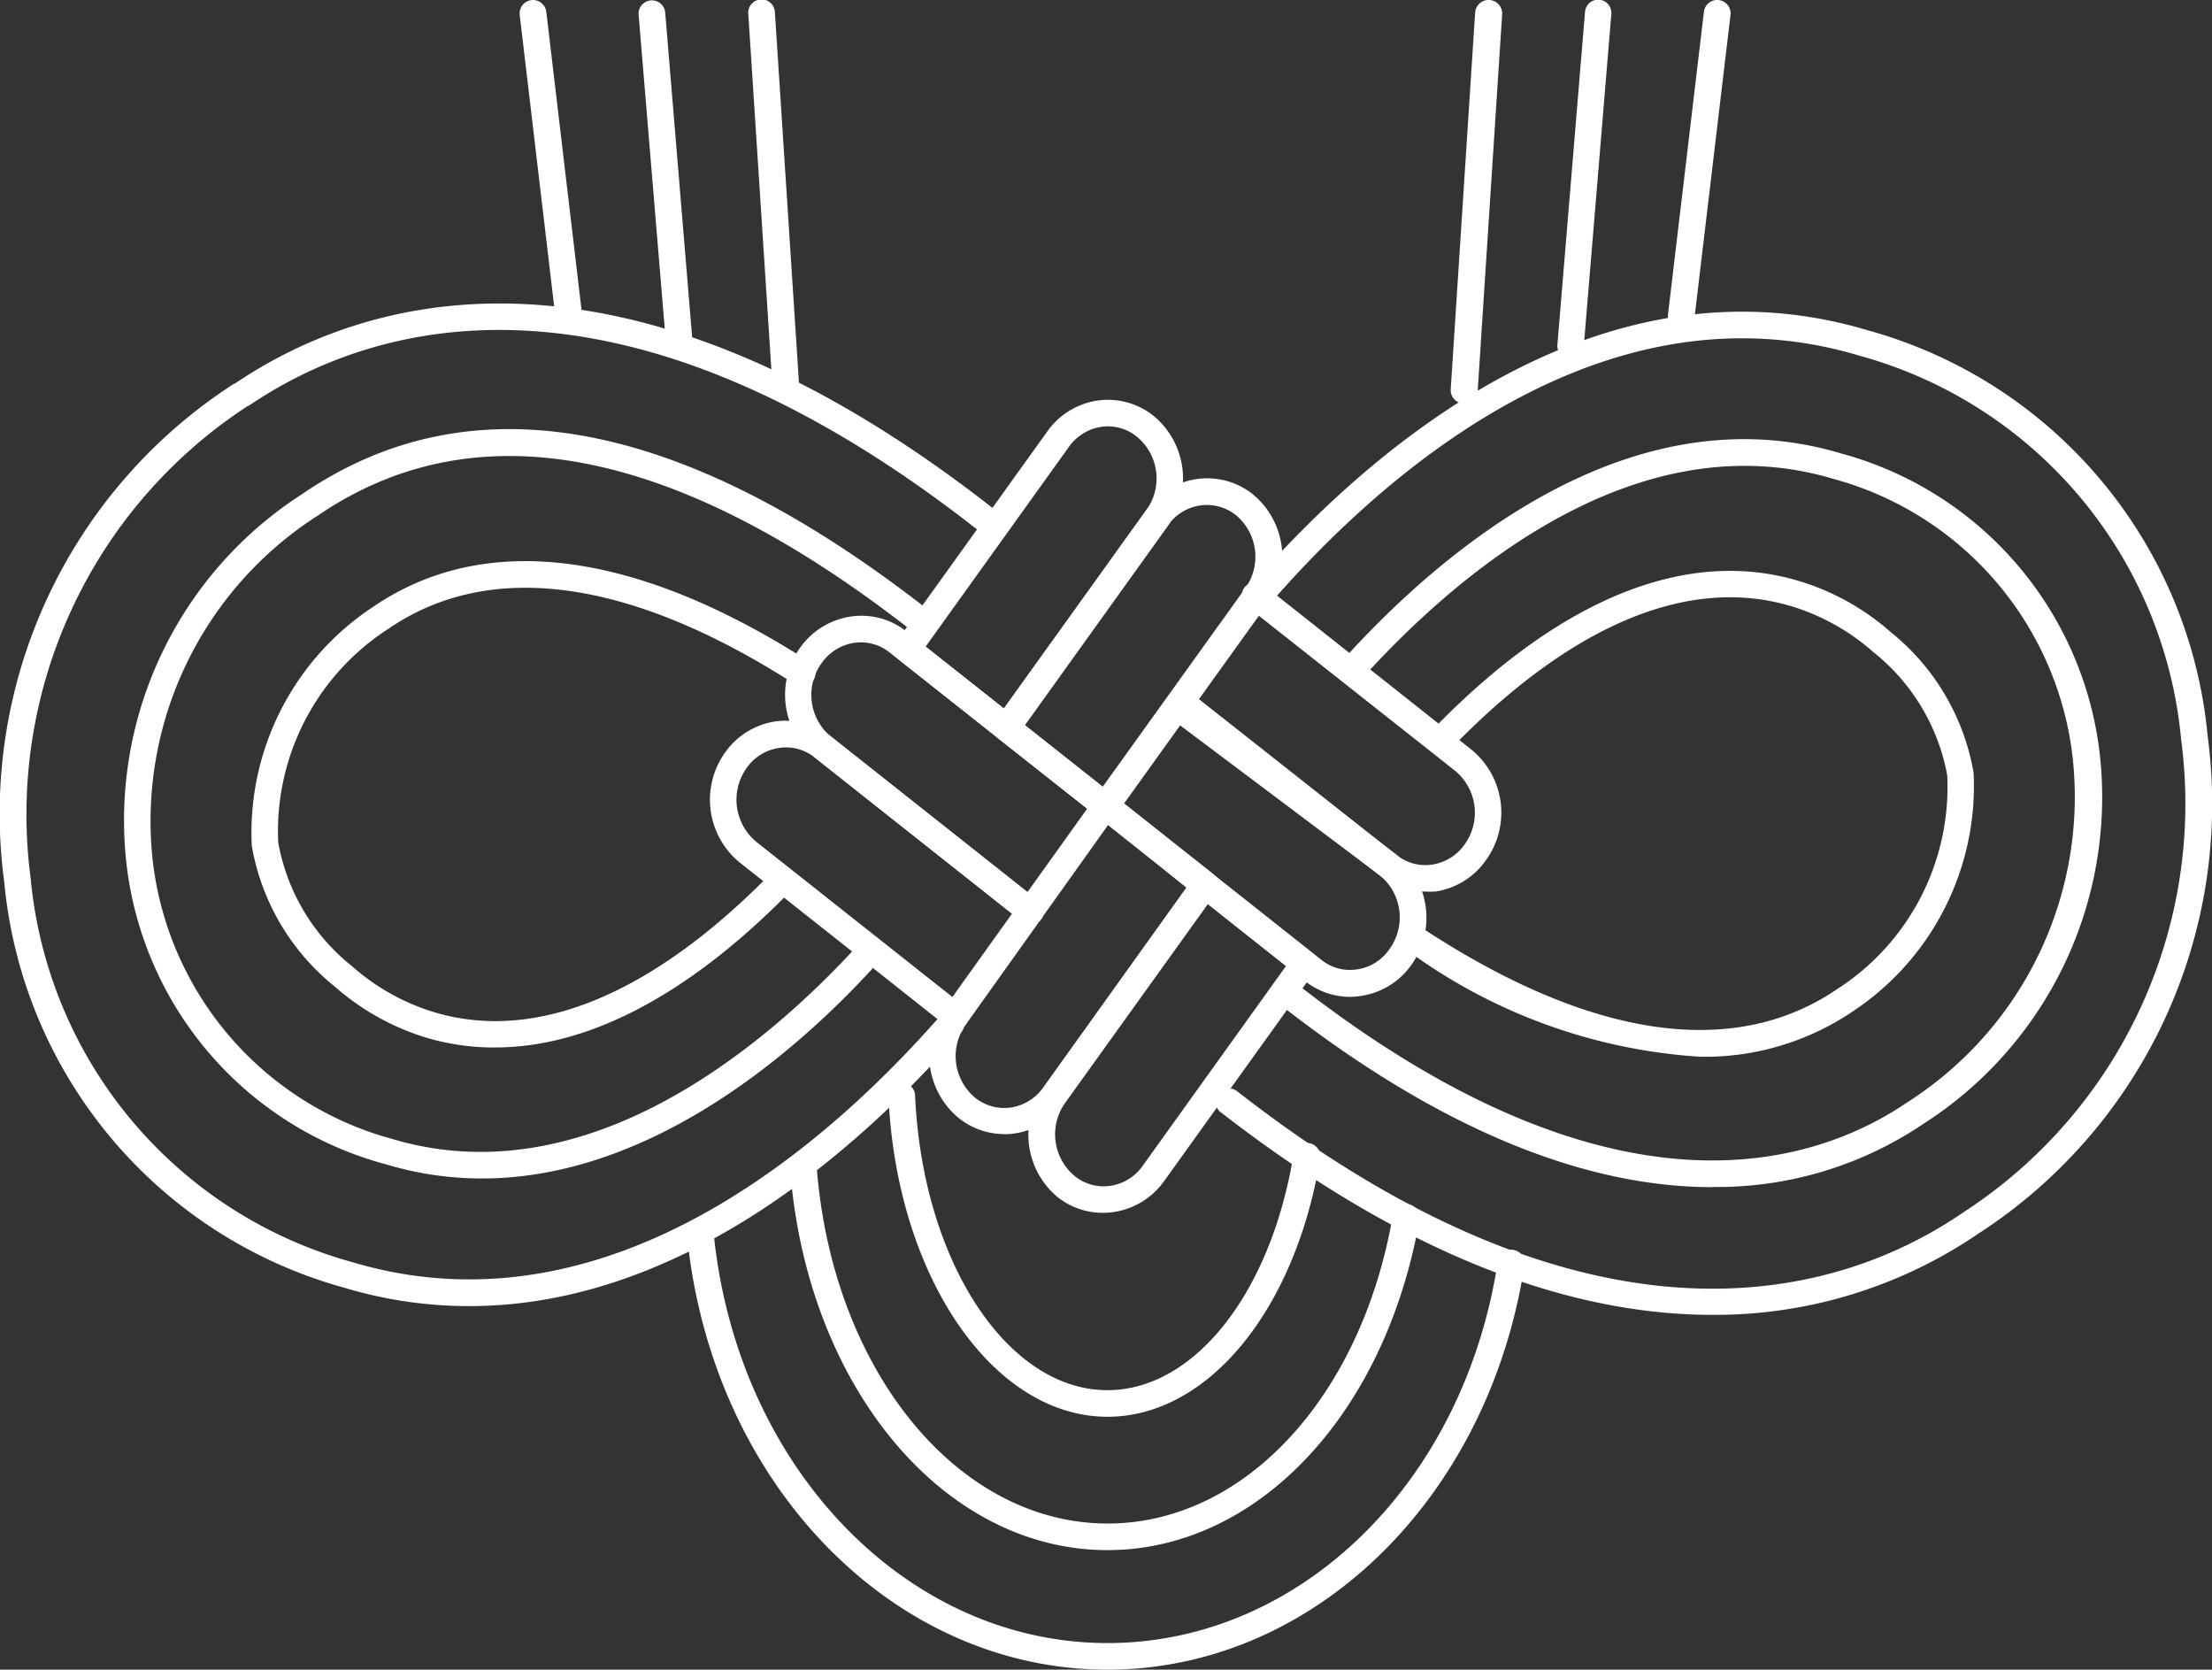
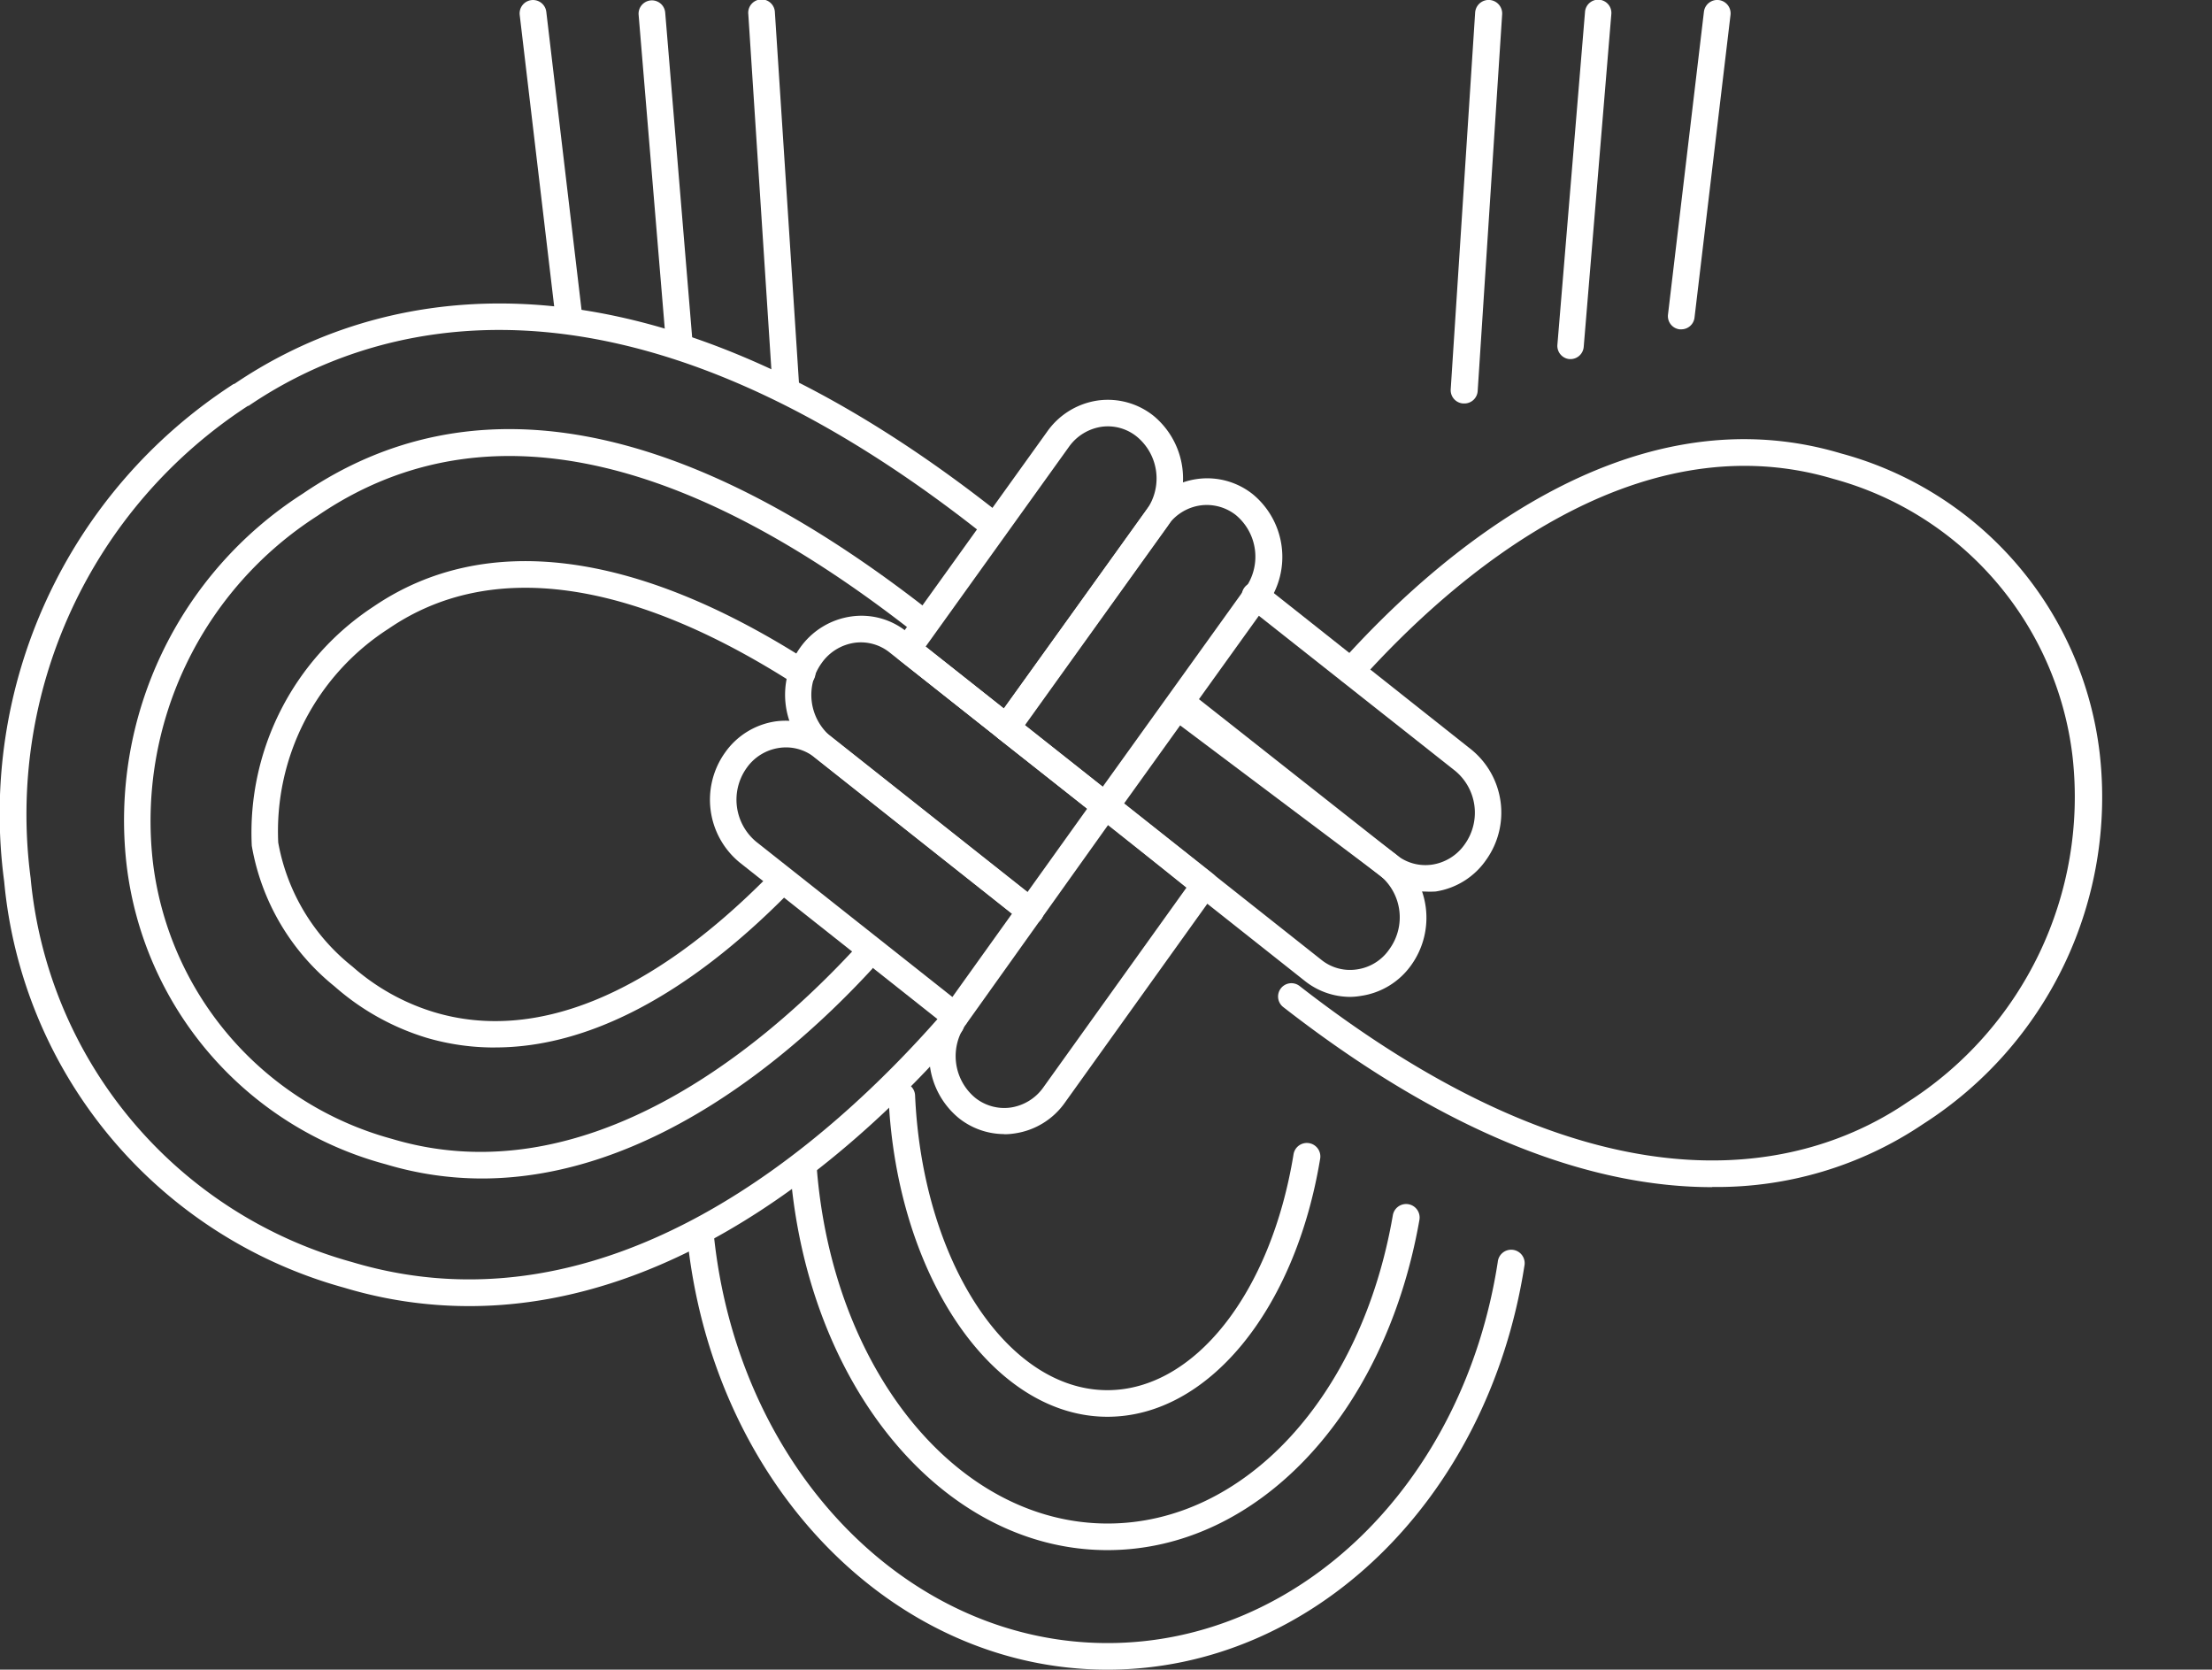
<svg xmlns="http://www.w3.org/2000/svg" width="48.082" height="36.284" viewBox="0 0 48.082 36.284">
  <rect x="0" y="0" width="48.082" height="36.284" fill="#333333" stroke="none" />
  <g id="レイヤー_2" data-name="レイヤー 2" transform="translate(0.004 0.007)">
    <g id="レイヤー_3" data-name="レイヤー 3" transform="translate(-0.004 -0.007)">
      <path id="パス_194" data-name="パス 194" d="M10.2,44.594a9.4,9.4,0,0,1-2.723-.4A10.12,10.12,0,0,1,.087,35.368a11.118,11.118,0,0,1,4.99-10.815h.014c2.651-1.8,8.338-3.8,16.727,2.891a.289.289,0,0,1-.358.451C13.342,21.416,7.915,23.319,5.4,25.03H5.386A10.593,10.593,0,0,0,.662,35.293a9.574,9.574,0,0,0,6.982,8.343c5.606,1.68,10.408-2.631,12.79-5.348a.289.289,0,1,1,.434.379C18.789,41.046,14.909,44.594,10.2,44.594Zm.561-5.62a5.2,5.2,0,0,1-1.492-.211,5.4,5.4,0,0,1-2-1.116,5.019,5.019,0,0,1-1.8-3.056,5.874,5.874,0,0,1,2.648-5.2c2.414-1.642,5.687-1.229,9.471,1.2a.29.29,0,0,1-.312.489c-3.573-2.293-6.626-2.72-8.832-1.208a5.23,5.23,0,0,0-2.4,4.649,4.439,4.439,0,0,0,1.61,2.692,4.779,4.779,0,0,0,1.784.995c2.191.656,4.7-.37,7.262-2.963a.289.289,0,1,1,.411.4C14.938,37.843,12.772,38.973,10.763,38.973Z" transform="translate(0.004 -16.21)" fill="#fff" />
      <path id="パス_195" data-name="パス 195" d="M17.073,48.534a7.268,7.268,0,0,1-2.084-.309,7.668,7.668,0,0,1-5.637-6.531,8.431,8.431,0,0,1,3.833-8.043c3.66-2.495,8.219-1.659,13.547,2.489a.289.289,0,1,1-.353.457c-5.108-3.975-9.439-4.808-12.868-2.469a7.877,7.877,0,0,0-3.588,7.5,7.114,7.114,0,0,0,5.2,6.045c4.235,1.269,8.095-2.024,10.012-4.082a.289.289,0,0,1,.422.393C23.878,45.808,20.733,48.534,17.073,48.534Z" transform="translate(-6.603 -22.923)" fill="#fff" />
-       <path id="パス_196" data-name="パス 196" d="M102.166,45.222c-2.81,0-6.386-1.064-10.7-4.417a.29.29,0,0,1,.367-.448c7.979,6.224,13.319,4.337,15.794,2.637a10.584,10.584,0,0,0,4.733-10.275,9.558,9.558,0,0,0-6.982-8.338c-5.643-1.7-10.489,2.677-12.874,5.447a.289.289,0,1,1-.437-.376c2.478-2.868,7.517-7.413,13.481-5.626a10.12,10.12,0,0,1,7.389,8.823,11.121,11.121,0,0,1-4.99,10.812A10.153,10.153,0,0,1,102.166,45.222Zm-.26-5.609A12.034,12.034,0,0,1,95.5,37.272a.29.29,0,0,1,.321-.483c3.669,2.426,6.8,2.891,9.055,1.359a5.223,5.223,0,0,0,2.4-4.649,4.443,4.443,0,0,0-1.61-2.683,4.767,4.767,0,0,0-1.784-.995c-2.2-.659-4.718.376-7.288,2.989a.289.289,0,0,1-.411-.4c2.726-2.775,5.447-3.862,7.866-3.137a5.345,5.345,0,0,1,2,1.113,5.009,5.009,0,0,1,1.8,3.056,5.874,5.874,0,0,1-2.648,5.2,5.733,5.733,0,0,1-3.3.971Z" transform="translate(-64.949 -16.648)" fill="#fff" />
      <path id="パス_197" data-name="パス 197" d="M105.529,49.268c-2.382,0-5.493-.931-9.324-3.914a.289.289,0,0,1,.356-.457c6.875,5.348,11.232,3.877,13.215,2.524a7.871,7.871,0,0,0,3.588-7.5,7.111,7.111,0,0,0-5.2-6.045c-4.354-1.3-8.3,2.177-10.269,4.365a.289.289,0,1,1-.431-.385c2.058-2.293,6.2-5.929,10.867-4.533a7.673,7.673,0,0,1,5.623,6.528,8.428,8.428,0,0,1-3.836,8.043,8.011,8.011,0,0,1-4.585,1.37Z" transform="translate(-68.312 -23.469)" fill="#fff" />
      <path id="パス_198" data-name="パス 198" d="M60.778,101.44c-4.689,0-8.618-4.071-9.141-9.465a.291.291,0,1,1,.578-.058c.494,5.1,4.178,8.945,8.566,8.945,4.172,0,7.739-3.469,8.482-8.283a.293.293,0,1,1,.578.09C69.046,97.751,65.236,101.44,60.778,101.44Z" transform="translate(-36.706 -65.155)" fill="#fff" />
      <path id="パス_199" data-name="パス 199" d="M66.282,95.3c-3.579,0-6.545-3.573-6.9-8.312a.29.29,0,0,1,.578-.043c.332,4.432,3.053,7.777,6.326,7.777,2.975,0,5.522-2.758,6.2-6.7a.293.293,0,1,1,.578.1C72.324,92.341,69.543,95.3,66.282,95.3Z" transform="translate(-42.21 -61.613)" fill="#fff" />
      <path id="パス_200" data-name="パス 200" d="M71.558,88.635c-2.495,0-4.585-3.059-4.759-6.959a.289.289,0,1,1,.578-.026c.159,3.591,1.995,6.407,4.18,6.407,1.891,0,3.556-2.11,4.047-5.129a.293.293,0,1,1,.578.1C75.637,86.325,73.738,88.635,71.558,88.635Z" transform="translate(-47.486 -57.846)" fill="#fff" />
      <path id="パス_201" data-name="パス 201" d="M40.132,7.15a.289.289,0,0,1-.289-.254L39.065.319a.291.291,0,0,1,.578-.069l.778,6.58a.289.289,0,0,1-.252.321Z" transform="translate(-27.768 0.007)" fill="#fff" />
      <path id="パス_202" data-name="パス 202" d="M48.891,7.8a.289.289,0,0,1-.289-.263L48,.31a.29.29,0,0,1,.578-.046l.6,7.228a.289.289,0,0,1-.26.312Z" transform="translate(-34.119 0.004)" fill="#fff" />
      <path id="パス_203" data-name="パス 203" d="M57.079,8.764A.289.289,0,0,1,56.79,8.5L56.258.308A.29.29,0,1,1,56.836.27l.532,8.187a.289.289,0,0,1-.272.306Z" transform="translate(-39.992 0.003)" fill="#fff" />
      <path id="パス_204" data-name="パス 204" d="M125.691,7.15h-.035a.289.289,0,0,1-.252-.321l.781-6.58a.291.291,0,1,1,.578.069L125.98,6.9A.289.289,0,0,1,125.691,7.15Z" transform="translate(-89.147 0.007)" fill="#fff" />
      <path id="パス_205" data-name="パス 205" d="M117.374,7.8h-.023a.289.289,0,0,1-.263-.312l.6-7.228a.287.287,0,1,1,.572.046l-.6,7.228a.289.289,0,0,1-.286.266Z" transform="translate(-83.235 0.004)" fill="#fff" />
      <path id="パス_206" data-name="パス 206" d="M109.355,8.762h-.017a.289.289,0,0,1-.269-.306L109.6.268a.294.294,0,1,1,.587.038l-.532,8.187A.289.289,0,0,1,109.355,8.762Z" transform="translate(-77.535 0.006)" fill="#fff" />
      <path id="パス_207" data-name="パス 207" d="M69.662,37.473a.289.289,0,0,1-.179-.064L67.329,35.7a.289.289,0,0,1-.058-.393l3.273-4.559a1.631,1.631,0,0,1,1.1-.679,1.593,1.593,0,0,1,1.214.332,1.769,1.769,0,0,1,.315,2.388L69.9,37.352a.289.289,0,0,1-.194.119ZM67.9,35.423l1.7,1.344L72.7,32.454h0a1.177,1.177,0,0,0-.205-1.6,1,1,0,0,0-.769-.214,1.061,1.061,0,0,0-.711.442Z" transform="translate(-47.784 -21.365)" fill="#fff" />
      <path id="パス_208" data-name="パス 208" d="M77.116,43.363a.289.289,0,0,1-.179-.061L74.78,41.6a.289.289,0,0,1-.055-.4l3.27-4.559a1.625,1.625,0,0,1,1.107-.679,1.59,1.59,0,0,1,1.211.33,1.766,1.766,0,0,1,.315,2.388L77.35,43.244a.289.289,0,0,1-.194.116Zm-1.772-2.05,1.7,1.347,3.1-4.316h0a1.177,1.177,0,0,0-.2-1.6,1.023,1.023,0,0,0-.772-.208,1.049,1.049,0,0,0-.708.439Z" transform="translate(-53.082 -25.552)" fill="#fff" />
      <path id="パス_209" data-name="パス 209" d="M71.489,67a1.587,1.587,0,0,1-.983-.347,1.764,1.764,0,0,1-.315-2.388l3.27-4.568a.29.29,0,0,1,.416-.058l2.154,1.706a.289.289,0,0,1,.055.4l-3.27,4.565a1.616,1.616,0,0,1-1.1.676,1.417,1.417,0,0,1-.223.017Zm2.267-6.725-3.093,4.337h0a1.177,1.177,0,0,0,.2,1.6,1.012,1.012,0,0,0,.769.211,1.061,1.061,0,0,0,.714-.442l3.108-4.337Zm-3.33,4.16Z" transform="translate(-49.664 -42.354)" fill="#fff" />
-       <path id="パス_210" data-name="パス 210" d="M78.964,72.925a1.587,1.587,0,0,1-1-.335,1.764,1.764,0,0,1-.315-2.388l3.27-4.571a.289.289,0,0,1,.413-.061l2.157,1.706a.289.289,0,0,1,.055.4l-3.27,4.556a1.639,1.639,0,0,1-1.1.676A1.471,1.471,0,0,1,78.964,72.925Zm2.261-6.713-3.1,4.316h0a1.18,1.18,0,0,0,.205,1.6,1,1,0,0,0,.769.211,1.049,1.049,0,0,0,.711-.442l3.111-4.337ZM77.885,70.36Z" transform="translate(-54.967 -46.568)" fill="#fff" />
      <path id="パス_211" data-name="パス 211" d="M93.7,50.5a1.578,1.578,0,0,1-.983-.344l-4.4-3.469a.289.289,0,0,1,.358-.451l4.4,3.469a1.006,1.006,0,0,0,.766.211,1.055,1.055,0,0,0,.714-.439,1.18,1.18,0,0,0-.205-1.6l-4.51-3.562a.295.295,0,1,1,.361-.465l4.507,3.57a1.766,1.766,0,0,1,.318,2.388,1.633,1.633,0,0,1-1.1.691A1.959,1.959,0,0,1,93.7,50.5Z" transform="translate(-62.719 -31.125)" fill="#fff" />
      <path id="パス_212" data-name="パス 212" d="M77.132,55.637a1.587,1.587,0,0,1-.986-.347l-8.818-6.979a.291.291,0,0,1,.358-.46l8.818,6.979a.992.992,0,0,0,.769.211,1.029,1.029,0,0,0,.711-.439,1.177,1.177,0,0,0-.2-1.6l-4.438-3.333a.289.289,0,0,1,.347-.463l4.449,3.345a1.766,1.766,0,0,1,.321,2.391,1.625,1.625,0,0,1-1.1.674A1.446,1.446,0,0,1,77.132,55.637Z" transform="translate(-47.784 -33.973)" fill="#fff" />
      <path id="パス_213" data-name="パス 213" d="M58.706,60.88a.289.289,0,0,1-.179-.061l-4.51-3.57a1.764,1.764,0,0,1-.315-2.388,1.631,1.631,0,0,1,1.1-.677,1.6,1.6,0,0,1,1.206.33l4.51,3.57a.289.289,0,1,1-.358.454l-4.51-3.57a1,1,0,0,0-.769-.208,1.049,1.049,0,0,0-.711.437,1.188,1.188,0,0,0,.205,1.6l4.51,3.568a.289.289,0,0,1-.179.515Z" transform="translate(-37.941 -38.507)" fill="#fff" />
      <path id="パス_214" data-name="パス 214" d="M64.356,52.987a.289.289,0,0,1-.179-.061l-4.51-3.57a1.764,1.764,0,0,1-.315-2.388,1.645,1.645,0,0,1,1.11-.676,1.567,1.567,0,0,1,1.206.332l4.51,3.568a.289.289,0,0,1-.358.454L61.3,47.078a1,1,0,0,0-.766-.214,1.061,1.061,0,0,0-.717.442,1.18,1.18,0,0,0,.205,1.6l4.51,3.57a.288.288,0,0,1-.179.515Z" transform="translate(-41.958 -32.895)" fill="#fff" />
    </g>
  </g>
</svg>